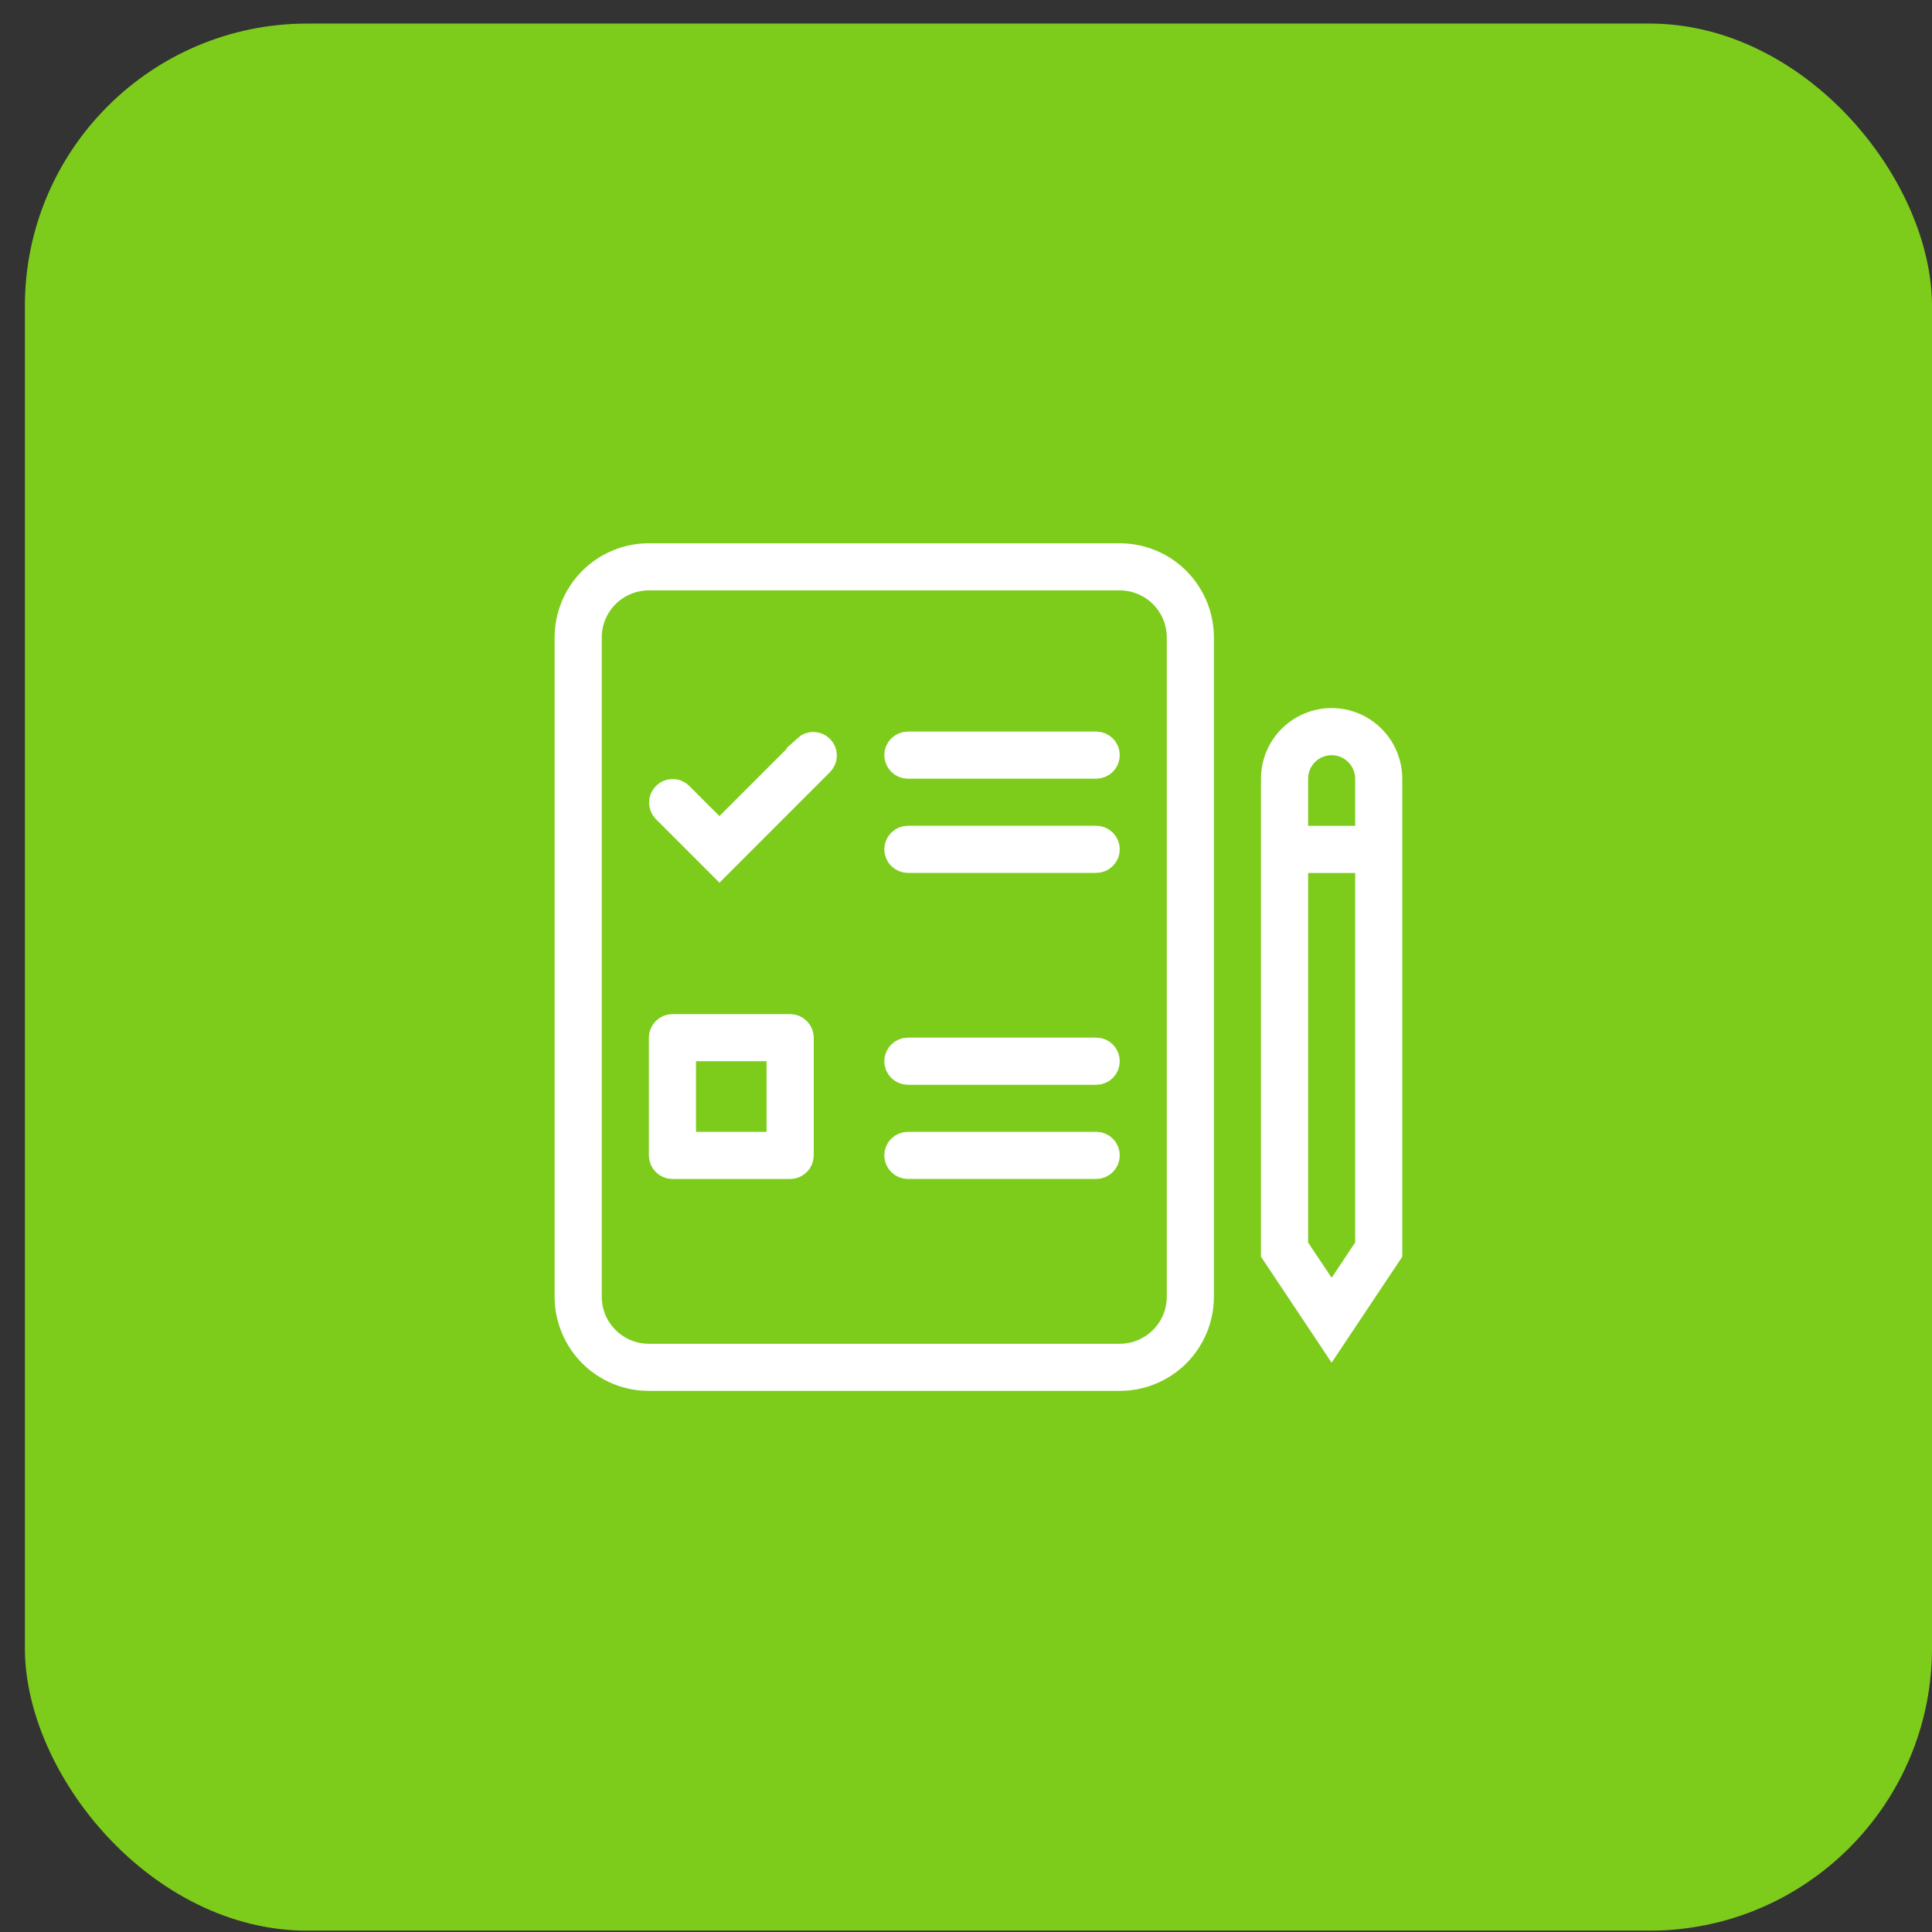
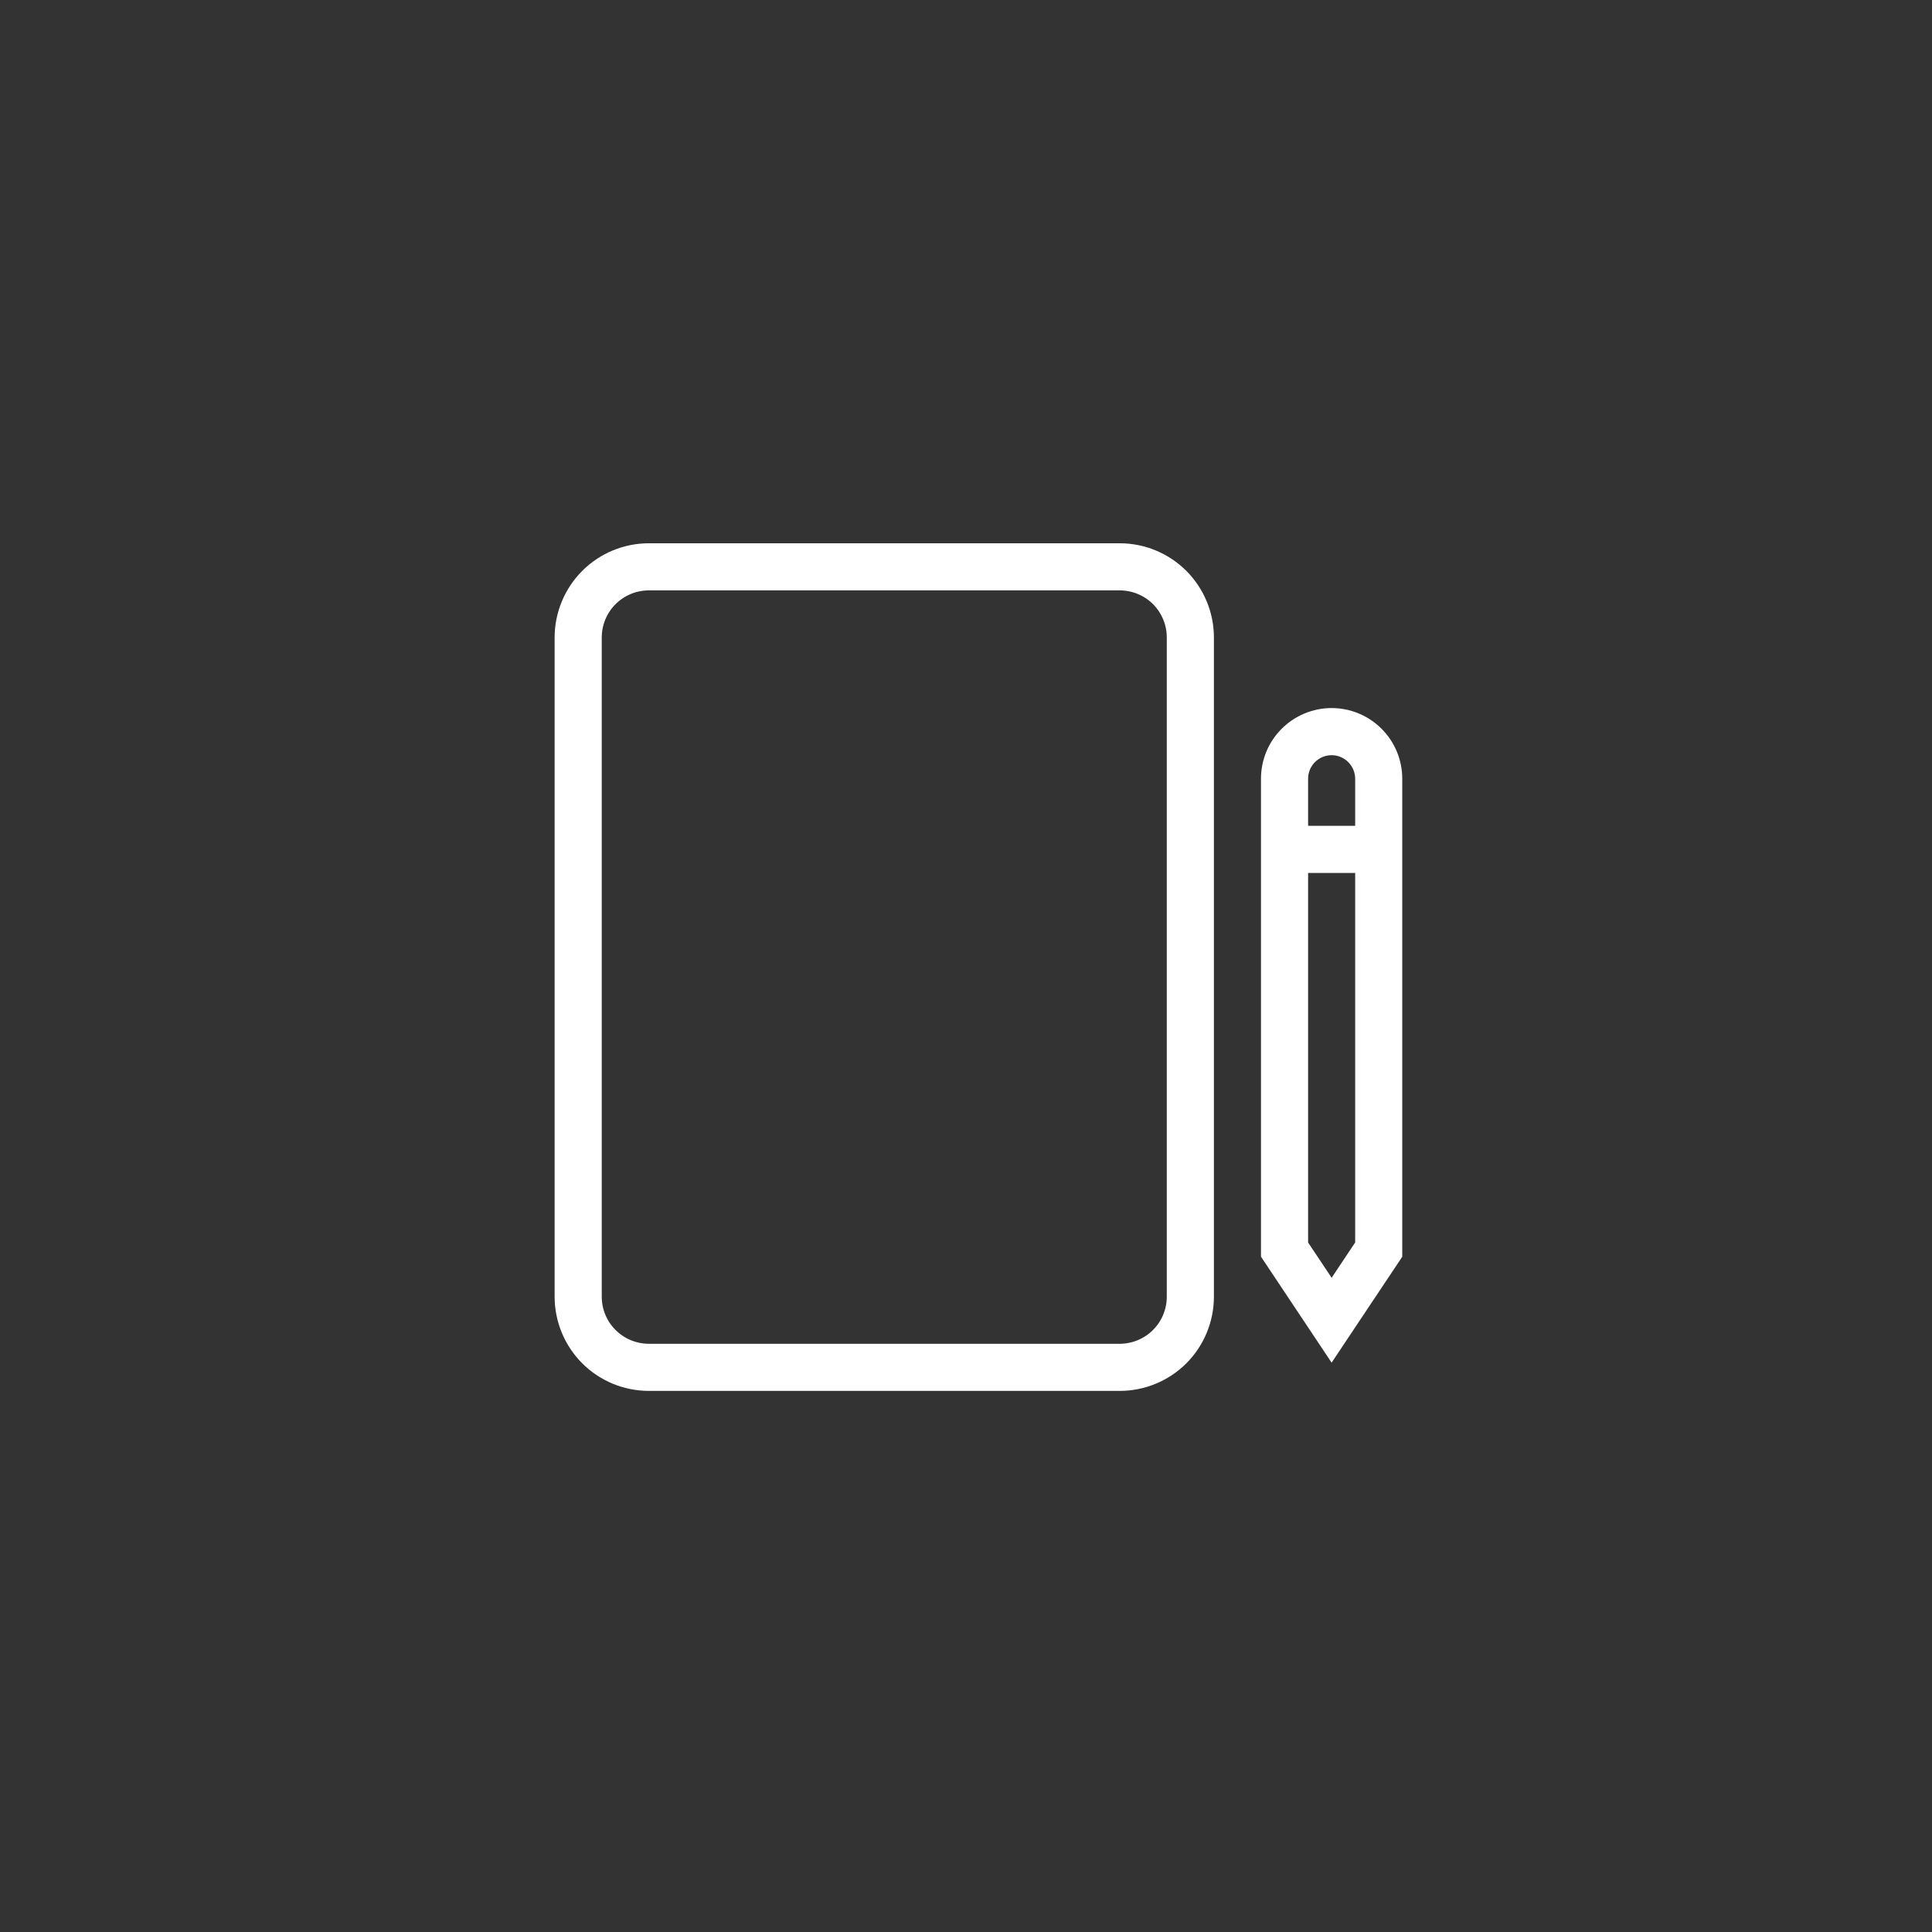
<svg xmlns="http://www.w3.org/2000/svg" width="41" height="41" viewBox="0 0 41 41" fill="none">
  <rect x="0" y="0" width="41" height="41" fill="#333333" stroke="none" />
-   <rect x="0.528" y="0.5" width="40.472" height="40.472" rx="5.996" fill="#7DCC1C" />
-   <path d="M19.267 24.319H23.264C23.317 24.319 23.368 24.34 23.405 24.378C23.443 24.415 23.463 24.467 23.463 24.52C23.463 24.572 23.442 24.623 23.405 24.66C23.368 24.698 23.317 24.719 23.264 24.719H19.267C19.214 24.719 19.163 24.698 19.125 24.66C19.088 24.623 19.067 24.572 19.066 24.52C19.066 24.466 19.087 24.415 19.125 24.378C19.163 24.34 19.214 24.319 19.267 24.319ZM19.267 22.32H23.264C23.317 22.32 23.368 22.341 23.405 22.379C23.443 22.416 23.463 22.468 23.463 22.52C23.463 22.573 23.443 22.625 23.405 22.662C23.368 22.7 23.317 22.721 23.264 22.721H19.267C19.214 22.721 19.163 22.7 19.125 22.662C19.087 22.625 19.066 22.573 19.066 22.52C19.066 22.468 19.087 22.416 19.125 22.379C19.163 22.341 19.214 22.32 19.267 22.32ZM19.267 17.824H23.264C23.317 17.824 23.368 17.845 23.405 17.883C23.442 17.92 23.463 17.971 23.463 18.023C23.463 18.076 23.443 18.128 23.405 18.165C23.368 18.203 23.317 18.224 23.264 18.224H19.267C19.214 18.224 19.163 18.203 19.125 18.165C19.087 18.128 19.066 18.076 19.066 18.023C19.067 17.971 19.088 17.92 19.125 17.883C19.163 17.845 19.214 17.824 19.267 17.824ZM19.267 15.825H23.264C23.317 15.825 23.368 15.846 23.405 15.884C23.443 15.921 23.463 15.973 23.463 16.025C23.463 16.078 23.442 16.129 23.405 16.166C23.368 16.203 23.317 16.224 23.264 16.225H19.267C19.214 16.225 19.163 16.203 19.125 16.166C19.088 16.129 19.067 16.078 19.066 16.025C19.066 15.972 19.087 15.921 19.125 15.884C19.163 15.846 19.214 15.825 19.267 15.825Z" stroke="white" stroke-width="0.6" />
-   <path d="M14.271 21.821H16.769C16.822 21.821 16.873 21.842 16.91 21.88C16.948 21.917 16.969 21.969 16.969 22.021V24.52C16.969 24.573 16.948 24.624 16.91 24.661C16.873 24.699 16.822 24.72 16.769 24.72H14.271C14.218 24.72 14.166 24.698 14.129 24.661C14.091 24.624 14.07 24.573 14.07 24.52V22.021C14.07 21.968 14.091 21.917 14.129 21.88C14.166 21.842 14.217 21.821 14.271 21.821ZM14.47 24.319H16.568V22.221H14.47V24.319Z" stroke="white" stroke-width="0.6" />
-   <path d="M17.262 15.833C17.314 15.834 17.364 15.855 17.401 15.892C17.438 15.929 17.459 15.979 17.46 16.031C17.46 16.084 17.44 16.134 17.403 16.172L15.268 18.308L14.127 17.167C14.093 17.13 14.074 17.081 14.074 17.03C14.075 16.978 14.096 16.928 14.133 16.891C14.17 16.854 14.22 16.832 14.273 16.832C14.312 16.832 14.35 16.843 14.383 16.864L14.413 16.889L15.268 17.743L17.125 15.886L17.124 15.885C17.161 15.851 17.211 15.833 17.262 15.833Z" stroke="white" stroke-width="0.6" />
  <path d="M13.77 11.829H23.762C24.212 11.829 24.645 12.008 24.964 12.327C25.282 12.646 25.461 13.078 25.461 13.528V27.518C25.461 27.969 25.282 28.401 24.964 28.72C24.645 29.038 24.212 29.217 23.762 29.217H13.77C13.319 29.217 12.887 29.038 12.568 28.72C12.25 28.401 12.07 27.969 12.07 27.518V13.528C12.07 13.078 12.25 12.646 12.568 12.327C12.887 12.008 13.319 11.829 13.77 11.829ZM13.77 12.229C13.425 12.229 13.094 12.366 12.851 12.609C12.607 12.853 12.47 13.184 12.47 13.528V27.518C12.47 27.863 12.607 28.193 12.851 28.436C13.094 28.68 13.425 28.817 13.77 28.817H23.762C24.106 28.817 24.437 28.68 24.681 28.436C24.924 28.193 25.061 27.863 25.061 27.518V13.528C25.061 13.184 24.924 12.853 24.681 12.609C24.437 12.366 24.106 12.229 23.762 12.229H13.77ZM28.259 15.326C28.577 15.326 28.883 15.453 29.107 15.678C29.332 15.902 29.458 16.208 29.458 16.525V26.579L28.259 28.377L27.06 26.578V16.525C27.06 16.207 27.186 15.902 27.411 15.678C27.636 15.453 27.941 15.326 28.259 15.326ZM27.46 26.458L27.51 26.534L28.01 27.283L28.259 27.657L28.509 27.283L29.008 26.534L29.059 26.458V18.225H27.46V26.458ZM28.259 15.726C28.047 15.727 27.843 15.811 27.693 15.961C27.544 16.111 27.46 16.314 27.46 16.525V17.825H29.059V16.525C29.058 16.314 28.974 16.111 28.824 15.961C28.674 15.811 28.471 15.726 28.259 15.726Z" stroke="white" stroke-width="0.6" />
</svg>